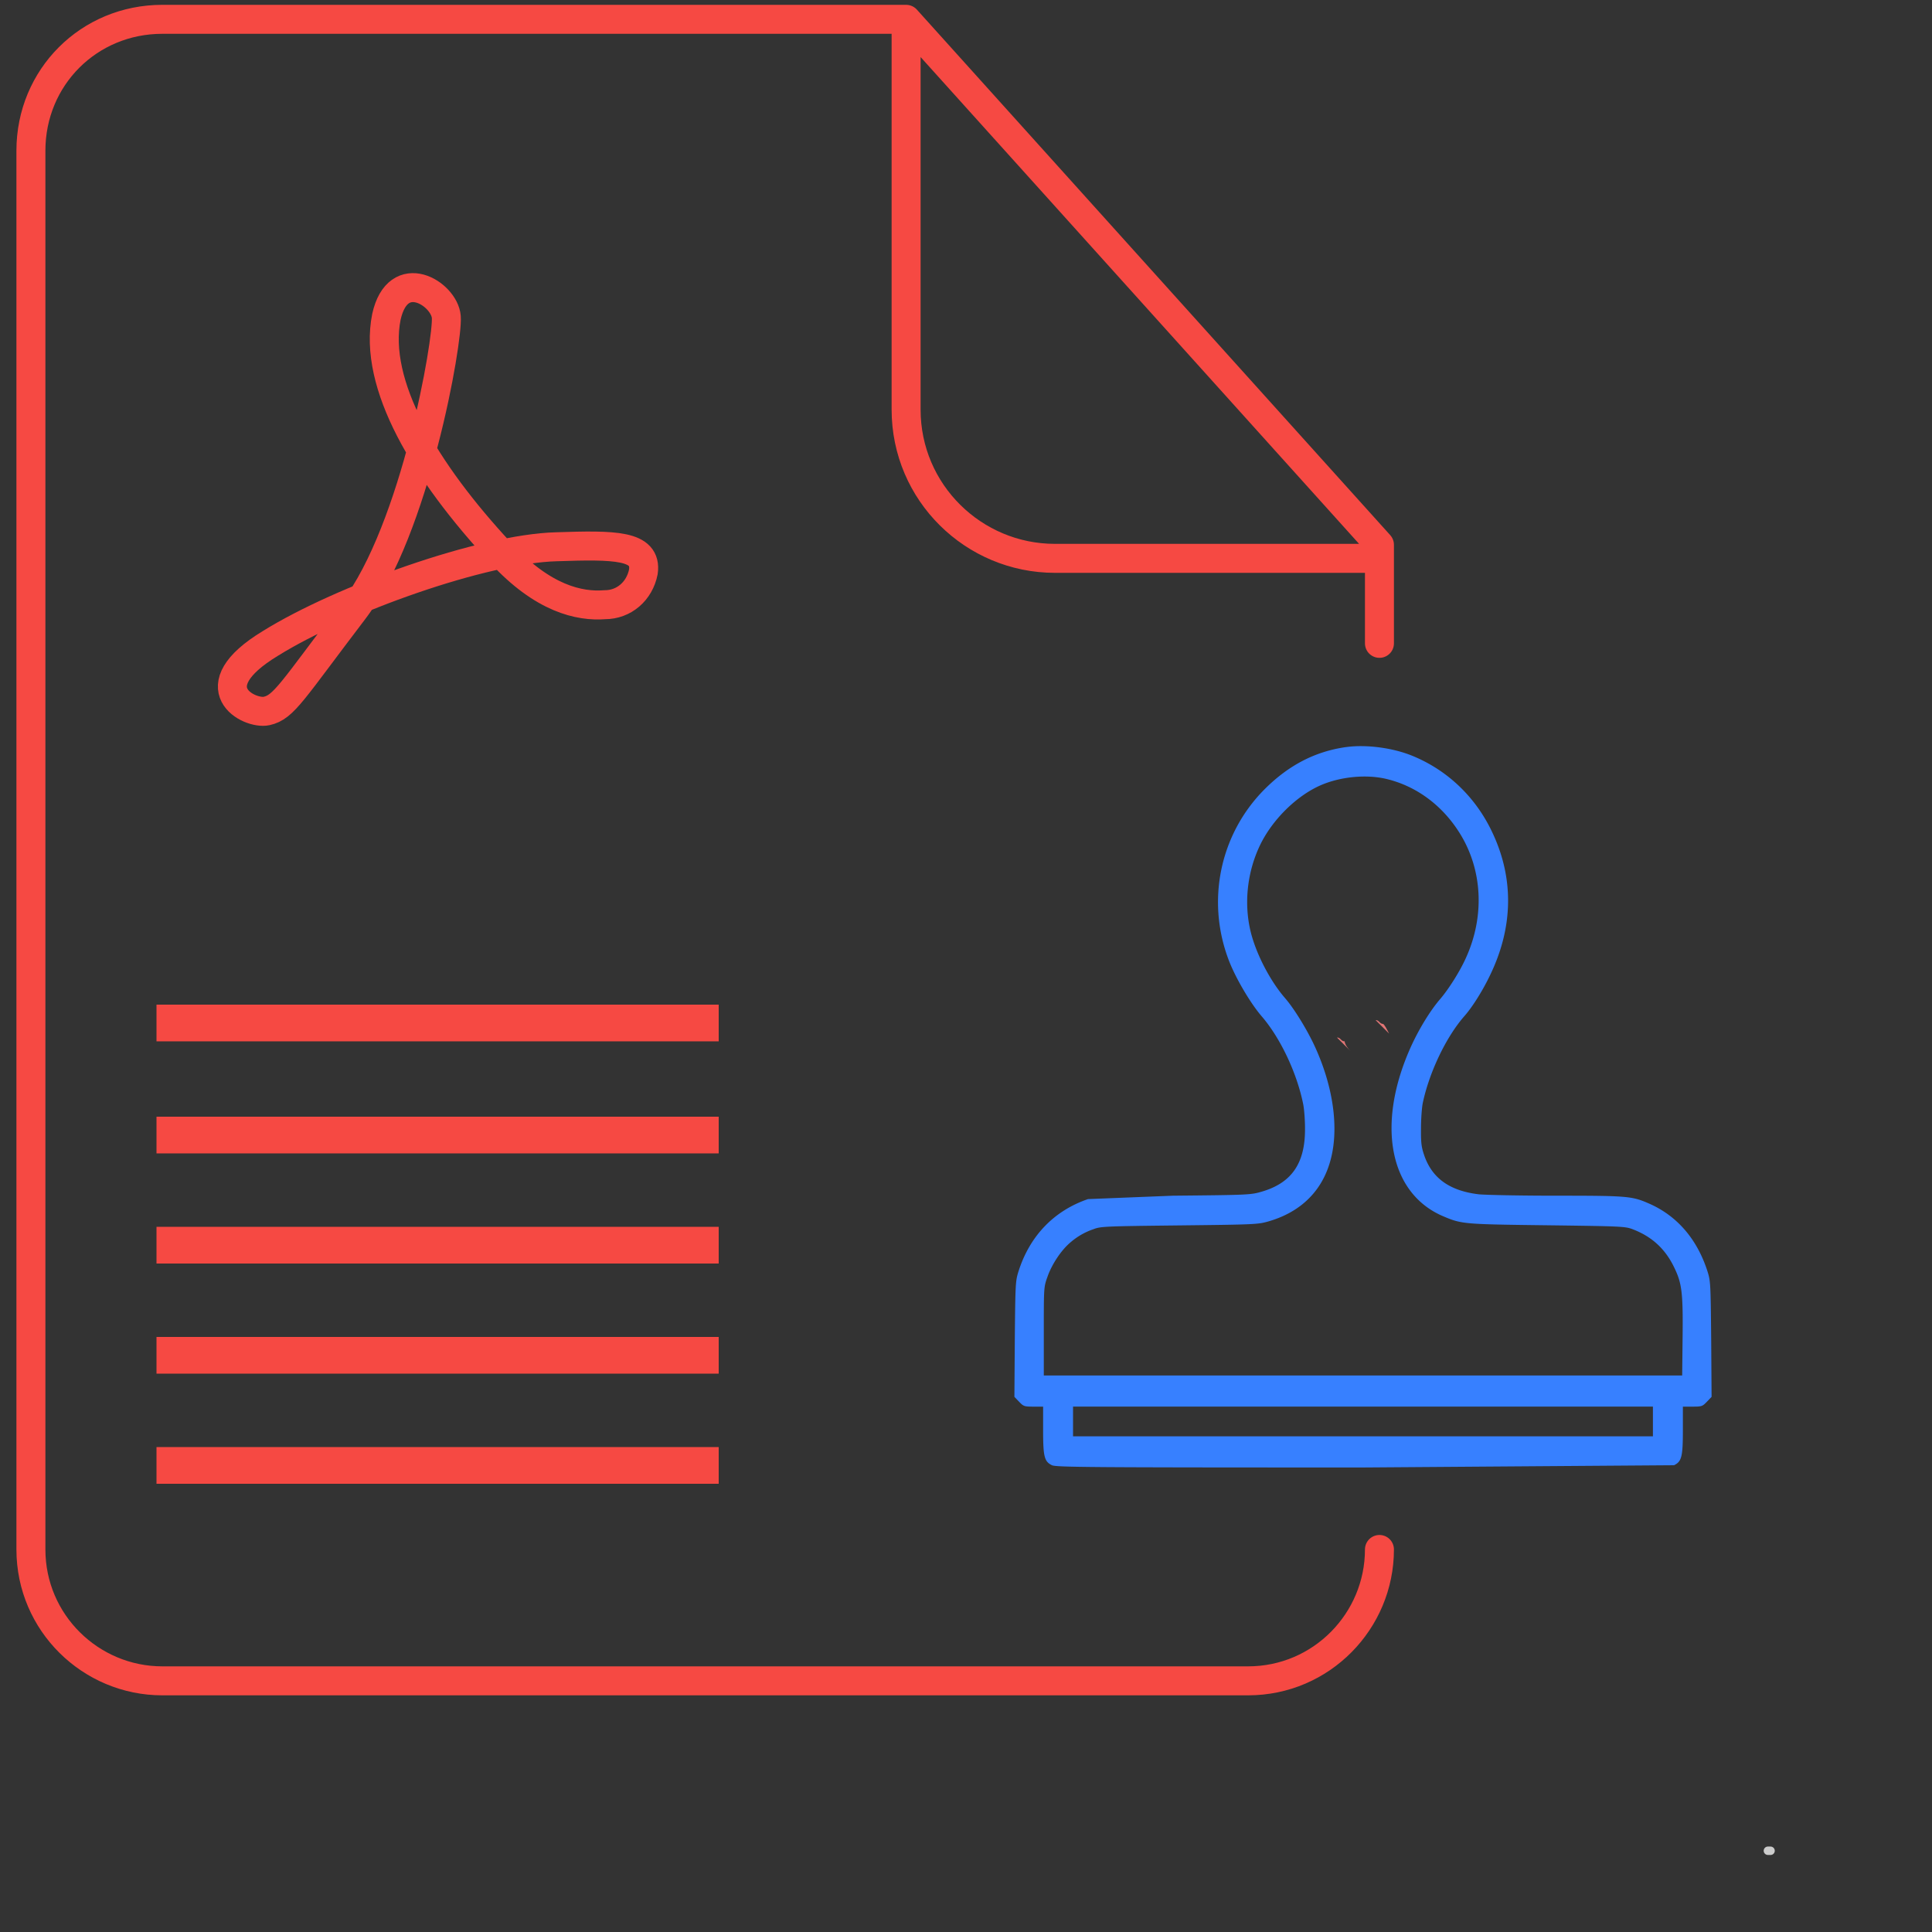
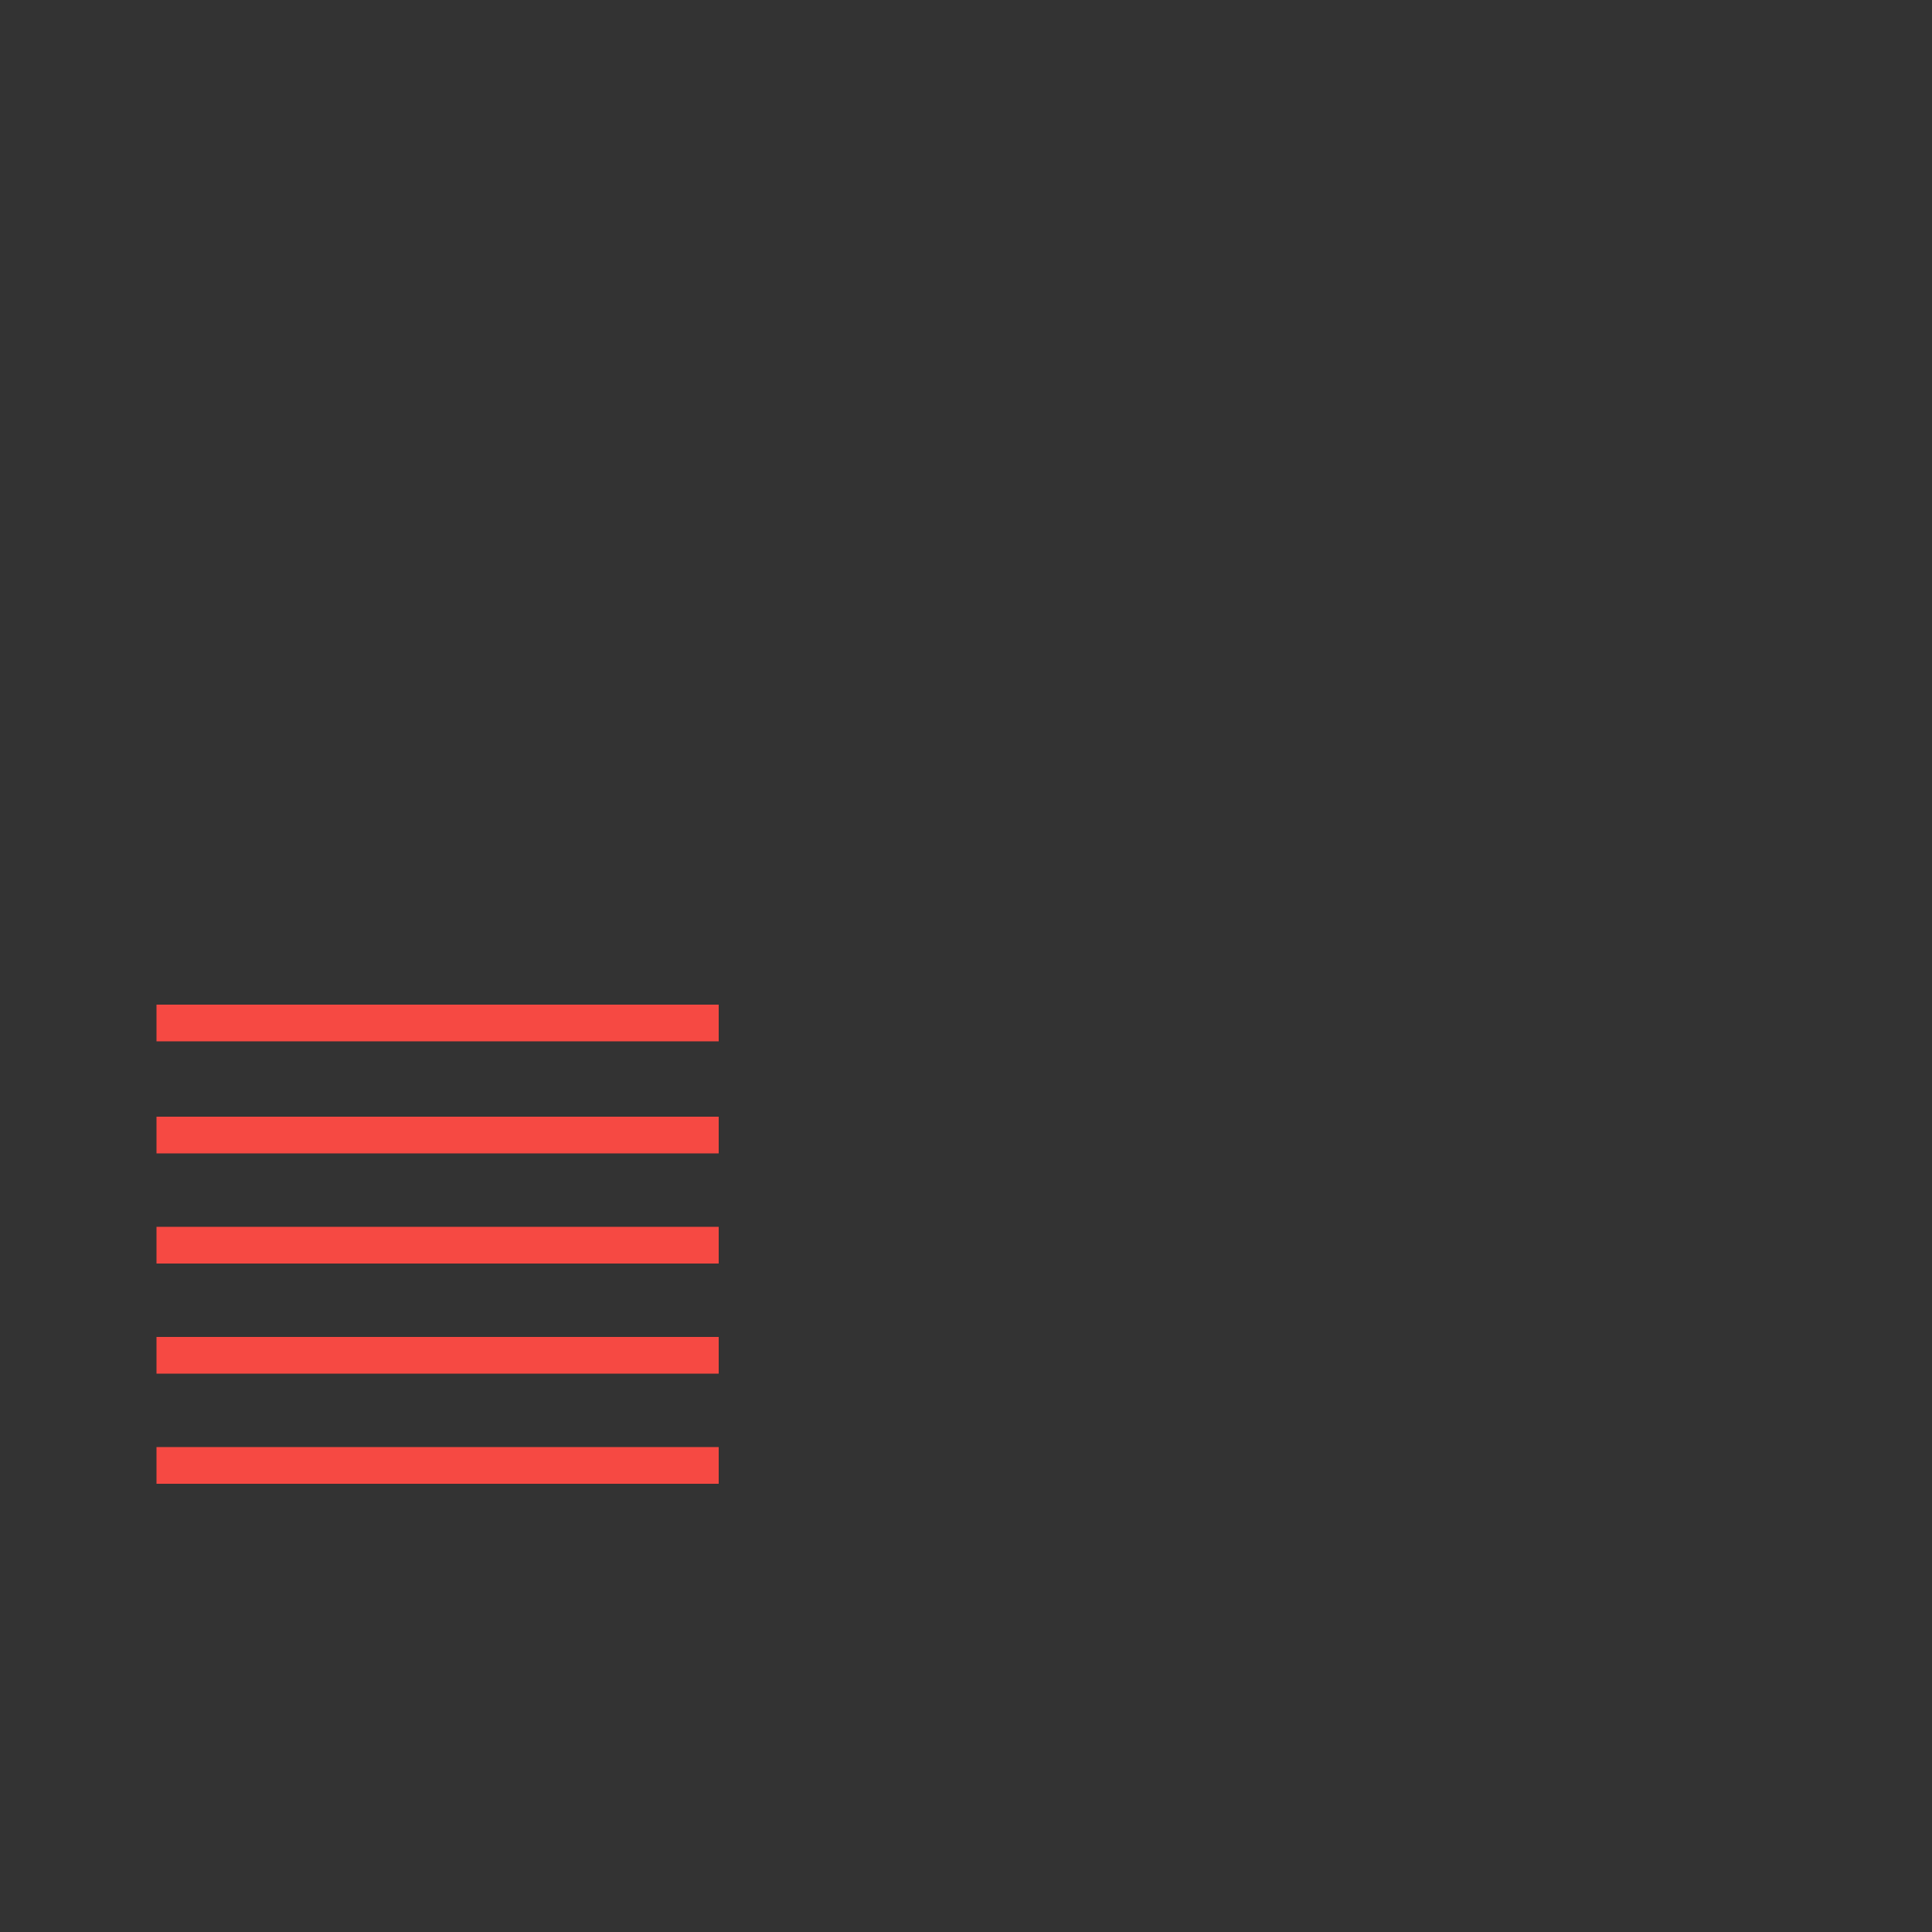
<svg xmlns="http://www.w3.org/2000/svg" width="48" height="48" viewBox="0 0 100 100">
  <rect x="0" y="0" width="100" height="100" fill="#333333" stroke="none" />
-   <path d="M71.4 80.2c0 3.7-3 6.8-6.8 6.8H8.4c-3.7 0-6.8-3-6.8-6.8V7.8C1.6 4 4.6 1 8.4 1h38.5l24.5 27.2v5.1M46.9 1v20.2c0 4.3 3.5 7.7 7.7 7.7h16.8" fill="none" stroke="#f64943" stroke-linecap="round" stroke-linejoin="round" stroke-width="1.5" />
  <path d="M8.1 52h29.1v1.9H8.1zm0 5.8h29.1v1.9H8.1zm0 11.4h29.1v1.9H8.1zm0-5.7h29.1v1.9H8.1zm0 11.4h29.1v1.9H8.1z" fill="#f64943" />
-   <path d="M33.3 29.6c-.2 1-1 1.7-2 1.7-1.3.1-3.2-.3-5.4-2.7-3.9-4.2-6.6-8.7-5.9-12.2.6-2.7 3-1.2 3.1 0s-1.6 11-4.8 15.2-3.6 5-4.5 5.2-3.6-1.2.2-3.5c3.7-2.3 11-4.9 14.8-5 3-.1 4.7-.1 4.5 1.3z" fill="none" stroke="#f64943" stroke-miterlimit="10" stroke-width="1.5" />
-   <path d="M71.6 53c-.2 0-.2-.2-.4-.2l.7.7c-.1-.2-.2-.4-.3-.5zm-2 .9c-.2 0-.2-.2-.4-.2l.7.7c-.2-.2-.3-.4-.3-.5z" fill="#e27676" />
-   <path fill="#fff" stroke="#ccc" stroke-linejoin="round" d="M91.506 95.795h.138z" stroke-width=".436" />
-   <path d="M69.667 38.669c-1.599.227-2.966.938-4.206 2.176-2.339 2.345-3.051 5.84-1.825 8.946.366.916 1.106 2.161 1.67 2.814.965 1.121 1.825 2.931 2.149 4.557.049.242.092.799.092 1.246.014 1.795-.684 2.814-2.227 3.268-.571.169-.669.176-4.601.213l-4.403.176c-1.761.601-3.016 1.905-3.6 3.744-.155.498-.162.615-.19 3.502l-.021 2.99.239.249c.232.242.268.257.747.257h.5v1.216c0 1.377.063 1.627.458 1.817.211.103 1.797.117 16.099.117l16.099-.117c.395-.19.458-.44.458-1.817v-1.216h.5c.479 0 .514-.014.747-.257l.239-.249-.021-2.99c-.028-2.894-.035-3.004-.19-3.502-.535-1.67-1.571-2.879-3.036-3.517-.874-.381-1.099-.403-4.791-.403-1.881 0-3.692-.037-4.023-.073-1.508-.183-2.424-.842-2.825-2.051-.134-.396-.162-.63-.155-1.356 0-.483.042-1.077.092-1.319.338-1.597 1.212-3.422 2.149-4.491.416-.469.958-1.333 1.331-2.118 1.205-2.484 1.247-5.012.12-7.393-.852-1.817-2.304-3.209-4.115-3.957-1.021-.425-2.416-.608-3.459-.461zm2.093 1.649c1.536.366 2.874 1.348 3.776 2.777 1.205 1.905 1.325 4.338.331 6.506-.31.689-.881 1.59-1.318 2.103-.507.586-1.085 1.524-1.508 2.447-1.825 4.022-1.141 7.62 1.669 8.807.951.403 1.064.41 5.383.462 3.91.051 4.03.058 4.432.212 1.001.388 1.691 1.033 2.149 2.008.387.806.444 1.312.416 3.671l-.021 1.883H54.027v-2.286c0-2.286 0-2.294.19-2.821.225-.652.726-1.399 1.198-1.788a3.54 3.54 0 0 1 1.177-.674c.38-.147.564-.154 4.446-.198s4.072-.051 4.608-.205c2.219-.638 3.424-2.33 3.424-4.799 0-1.319-.345-2.784-.994-4.213-.387-.857-1.085-2-1.557-2.542-.782-.901-1.501-2.293-1.783-3.436-.359-1.466-.183-3.092.479-4.477.627-1.312 1.881-2.557 3.135-3.107 1.021-.447 2.367-.579 3.41-.33zm13.795 33.257v.769H55.54v-1.539h30.015z" fill="#3780ff" />
</svg>